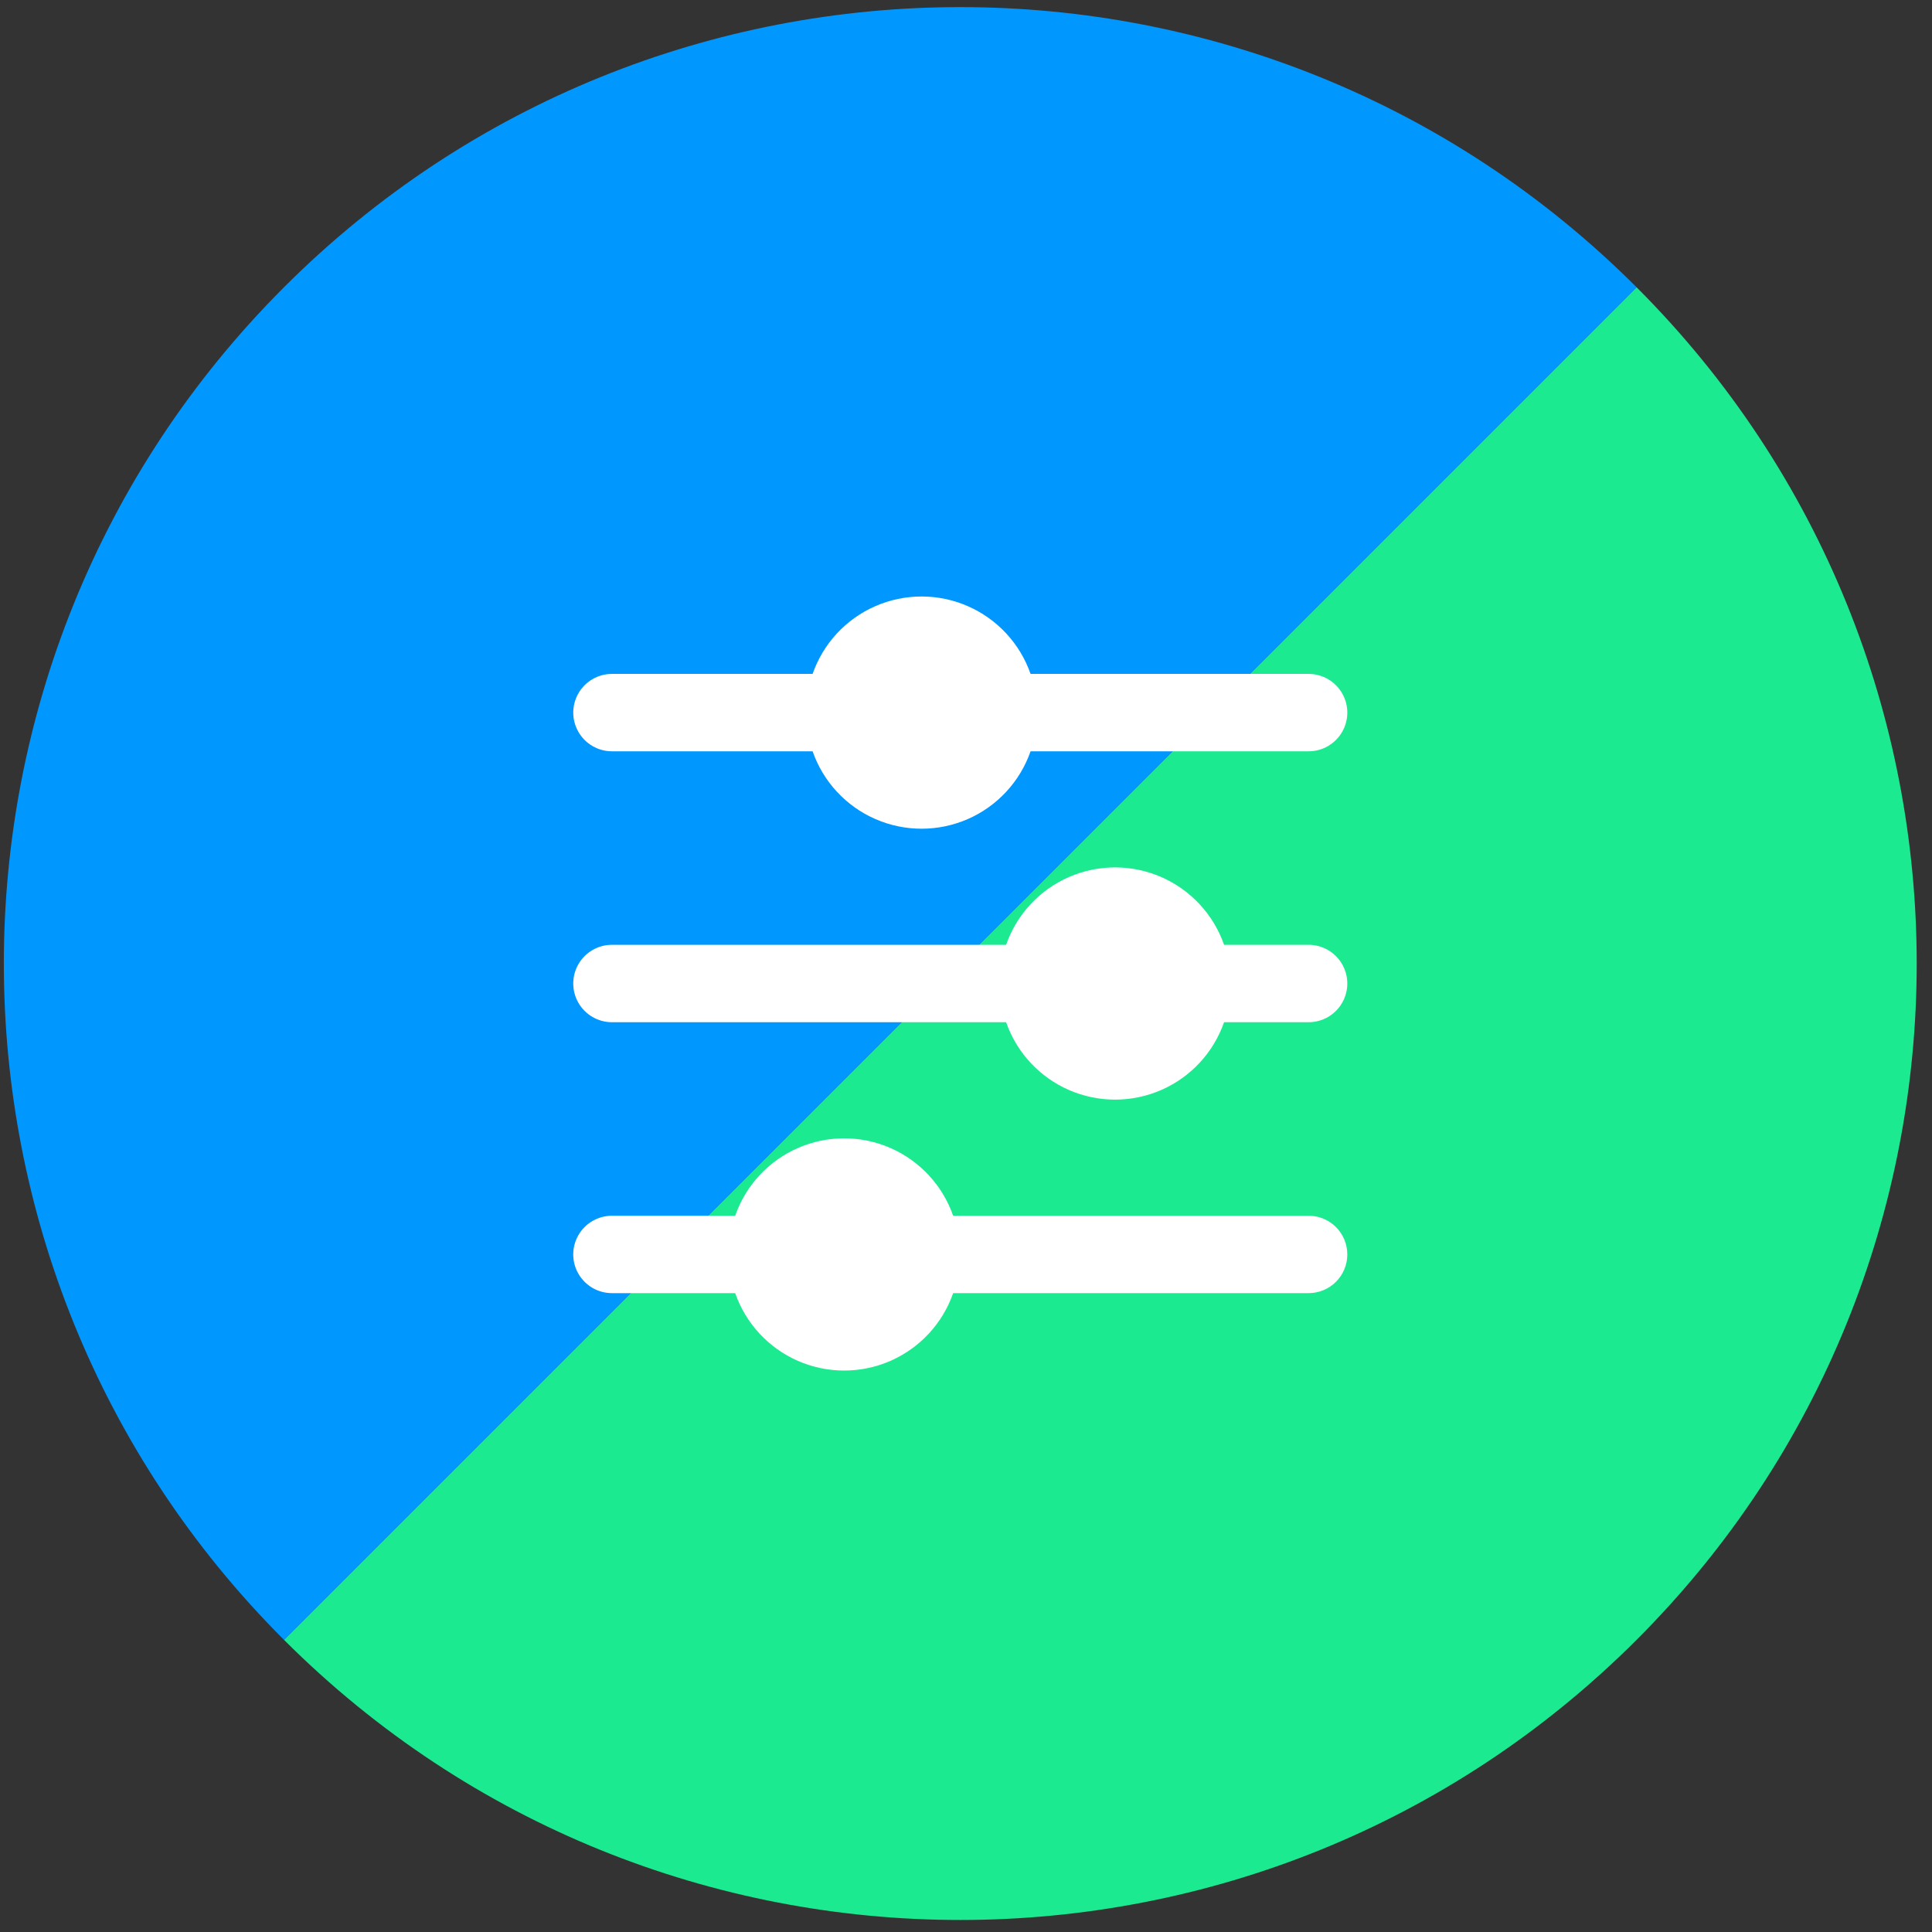
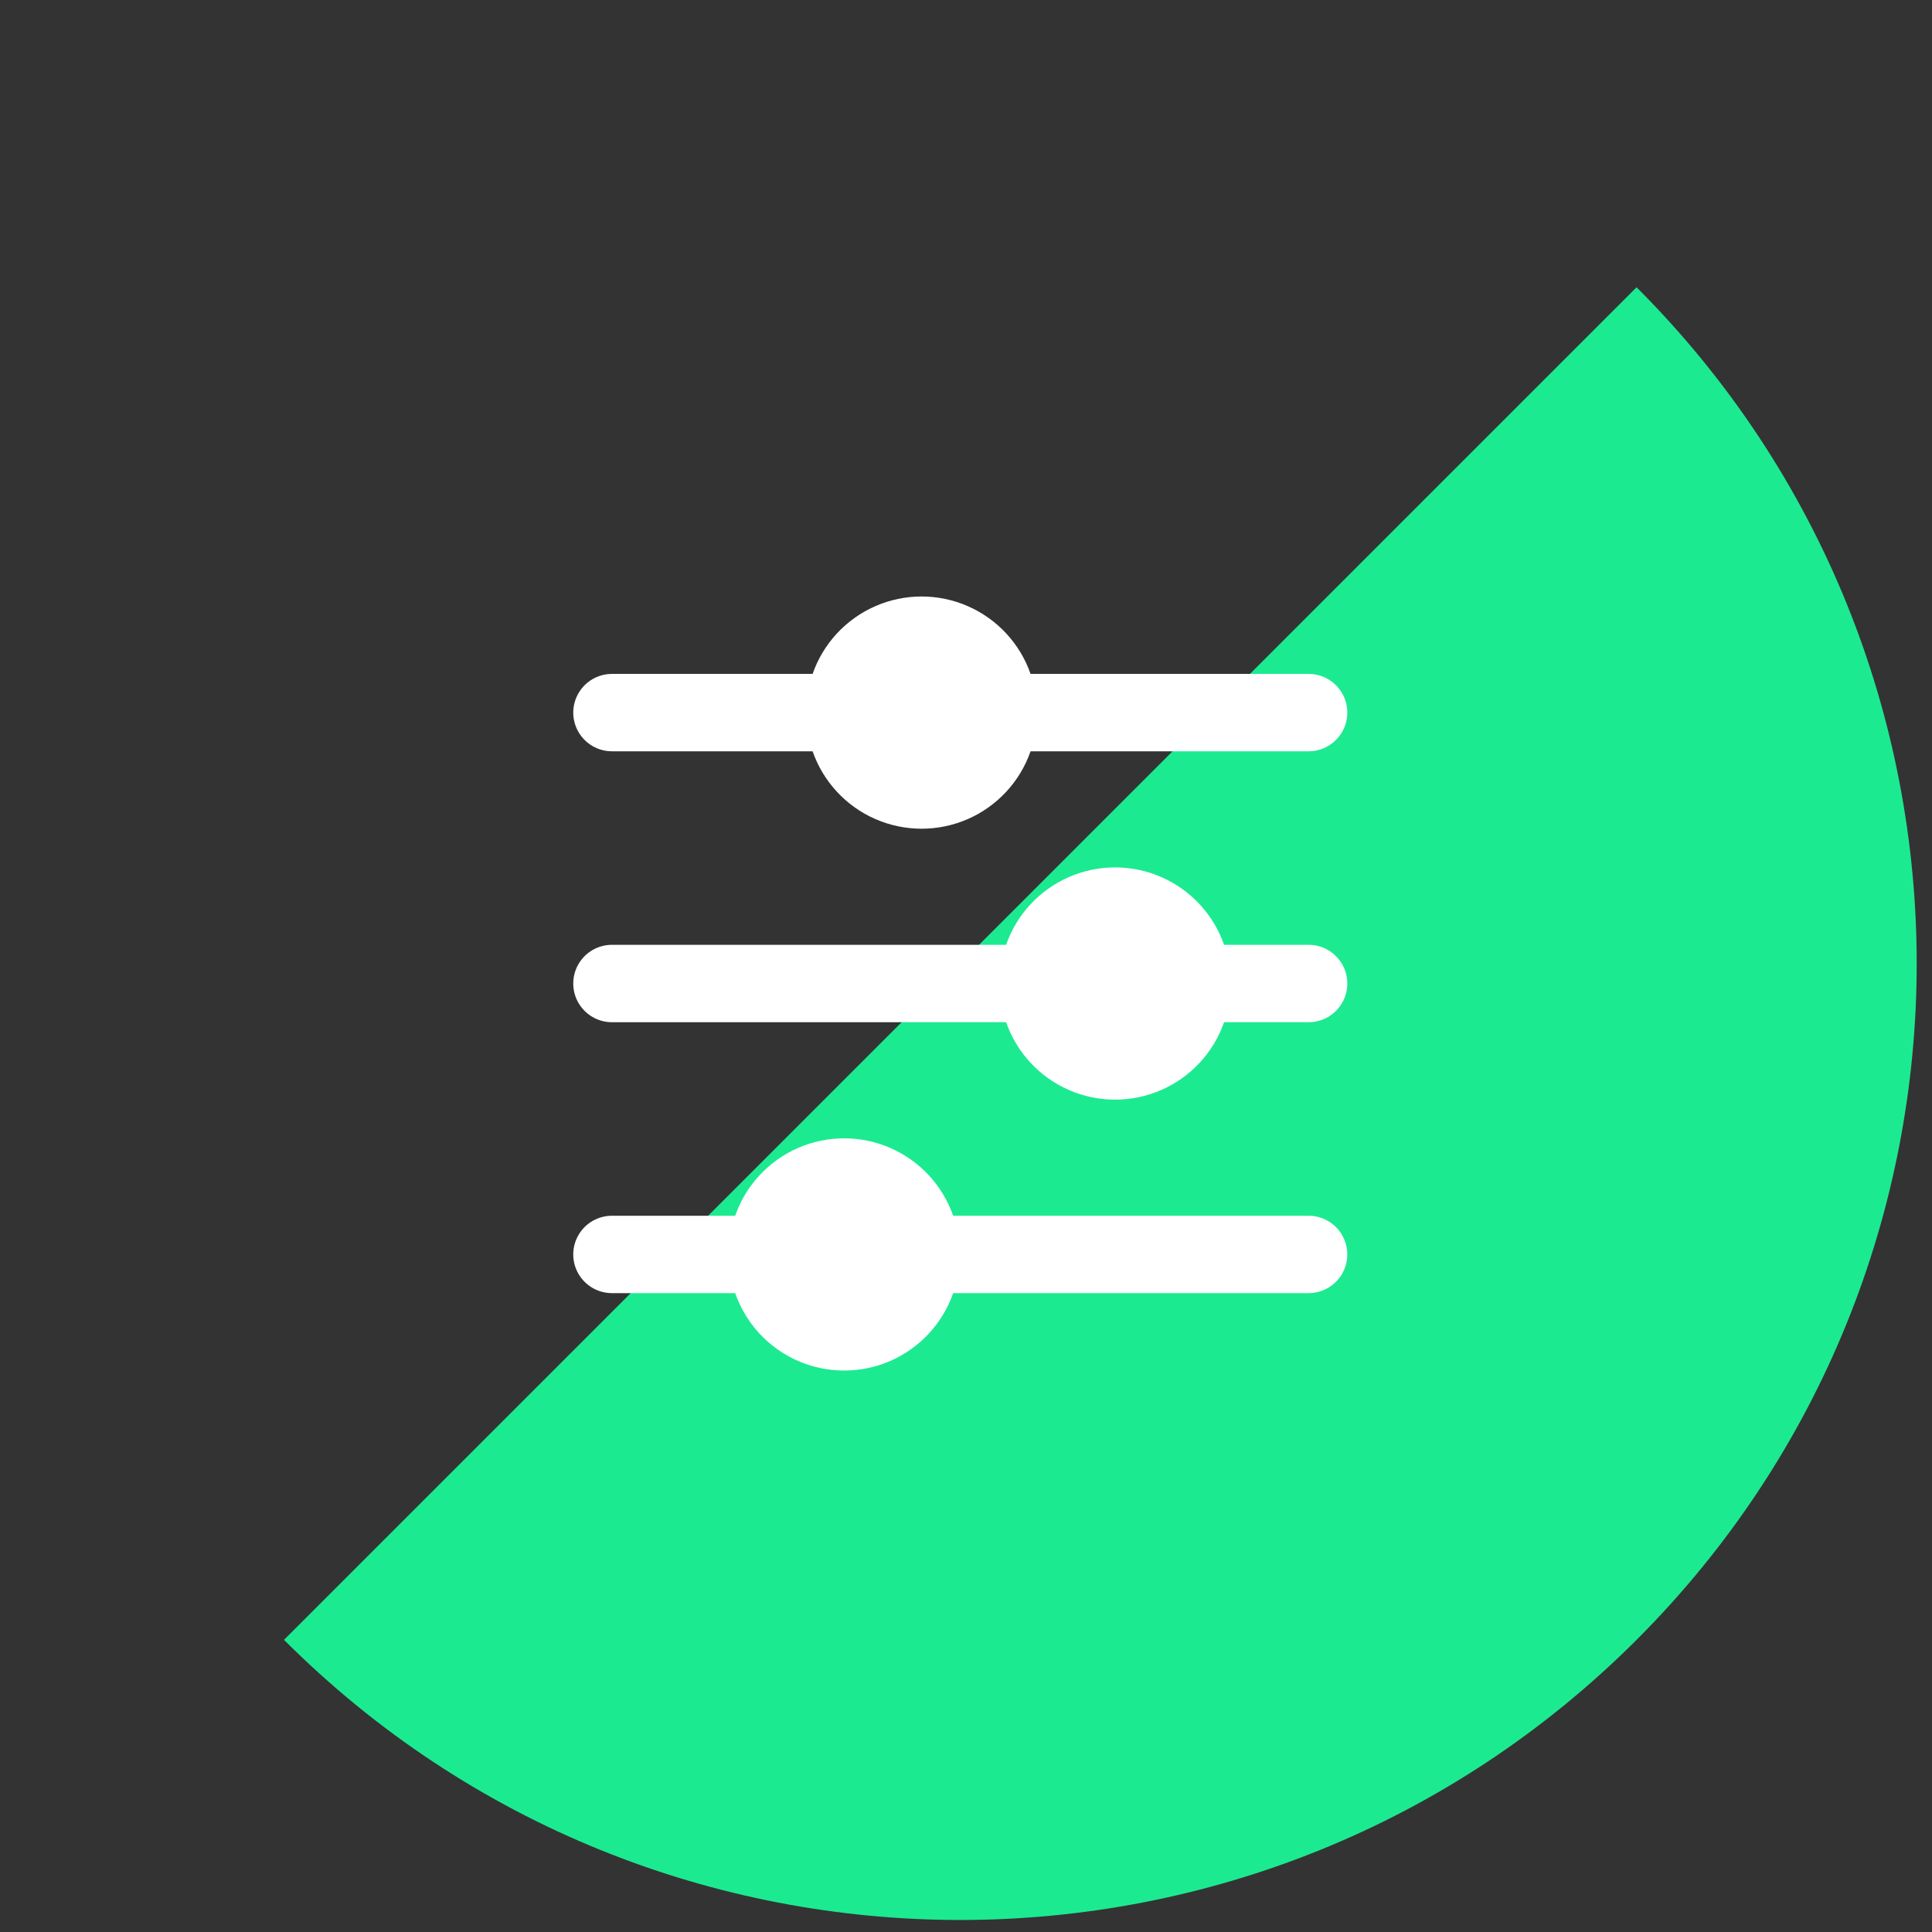
<svg xmlns="http://www.w3.org/2000/svg" width="101px" height="101px" viewBox="0 0 101 101">
  <rect x="0" y="0" width="101" height="101" fill="#333333" stroke="none" />
  <title>icon-bot</title>
  <desc>Created with Sketch.</desc>
  <g id="Page-1" stroke="none" stroke-width="1" fill="none" fill-rule="evenodd">
    <g id="sigp-web-exp_main" transform="translate(-155, -2873)">
      <g id="icon-bot" transform="translate(155.201, 2873.372)">
        <path d="M85.355,85.355 C104.881,65.829 104.881,34.171 85.355,14.645 L14.645,85.355 C34.171,104.881 65.829,104.881 85.355,85.355" id="Fill-44" fill="#1CEA91" />
-         <path d="M14.645,14.645 C-4.882,34.171 -4.882,65.829 14.645,85.355 L85.355,14.645 C65.829,-4.882 34.171,-4.882 14.645,14.645" id="Fill-46" fill="#0098FF" />
        <path d="M31.79,38.904 L42.28,38.904 C42.833,40.491 44.022,41.774 45.562,42.447 C47.102,43.119 48.852,43.119 50.392,42.447 C51.931,41.774 53.121,40.491 53.674,38.904 L68.209,38.904 C68.932,38.904 69.6,38.518 69.961,37.892 C70.323,37.266 70.323,36.496 69.961,35.87 C69.6,35.244 68.932,34.858 68.209,34.858 L53.674,34.858 C53.121,33.271 51.931,31.988 50.391,31.315 C48.852,30.643 47.102,30.643 45.562,31.315 C44.022,31.988 42.833,33.271 42.28,34.858 L31.791,34.858 C31.068,34.858 30.4,35.244 30.039,35.87 C29.677,36.496 29.677,37.266 30.039,37.892 C30.4,38.518 31.068,38.904 31.791,38.904 L31.79,38.904 Z M68.209,49.02 L63.79,49.02 C63.237,47.434 62.047,46.151 60.507,45.478 C58.968,44.806 57.218,44.806 55.678,45.478 C54.139,46.151 52.949,47.434 52.396,49.02 L31.79,49.02 C31.068,49.02 30.4,49.406 30.038,50.032 C29.677,50.658 29.677,51.429 30.038,52.055 C30.4,52.681 31.067,53.067 31.79,53.067 L52.396,53.067 C52.949,54.654 54.139,55.937 55.678,56.61 C57.218,57.282 58.968,57.282 60.507,56.61 C62.047,55.937 63.237,54.654 63.79,53.067 L68.209,53.067 C68.932,53.067 69.6,52.681 69.961,52.055 C70.323,51.429 70.323,50.658 69.961,50.032 C69.6,49.406 68.932,49.02 68.209,49.02 L68.209,49.02 Z M70.232,65.207 C70.233,65.744 70.02,66.258 69.64,66.638 C69.261,67.017 68.746,67.23 68.209,67.23 L49.627,67.23 C49.074,68.817 47.884,70.1 46.345,70.773 C44.805,71.445 43.055,71.445 41.515,70.773 C39.976,70.1 38.786,68.817 38.233,67.23 L31.79,67.23 C31.067,67.23 30.399,66.844 30.038,66.218 C29.676,65.592 29.676,64.822 30.038,64.196 C30.399,63.57 31.067,63.184 31.79,63.184 L38.233,63.184 C38.786,61.597 39.976,60.314 41.515,59.641 C43.055,58.969 44.805,58.969 46.345,59.641 C47.884,60.314 49.074,61.597 49.627,63.184 L68.209,63.184 C68.746,63.184 69.261,63.397 69.64,63.776 C70.02,64.156 70.233,64.671 70.232,65.207 L70.232,65.207 Z" id="Fill-159" fill="#FFFFFF" />
      </g>
    </g>
  </g>
</svg>